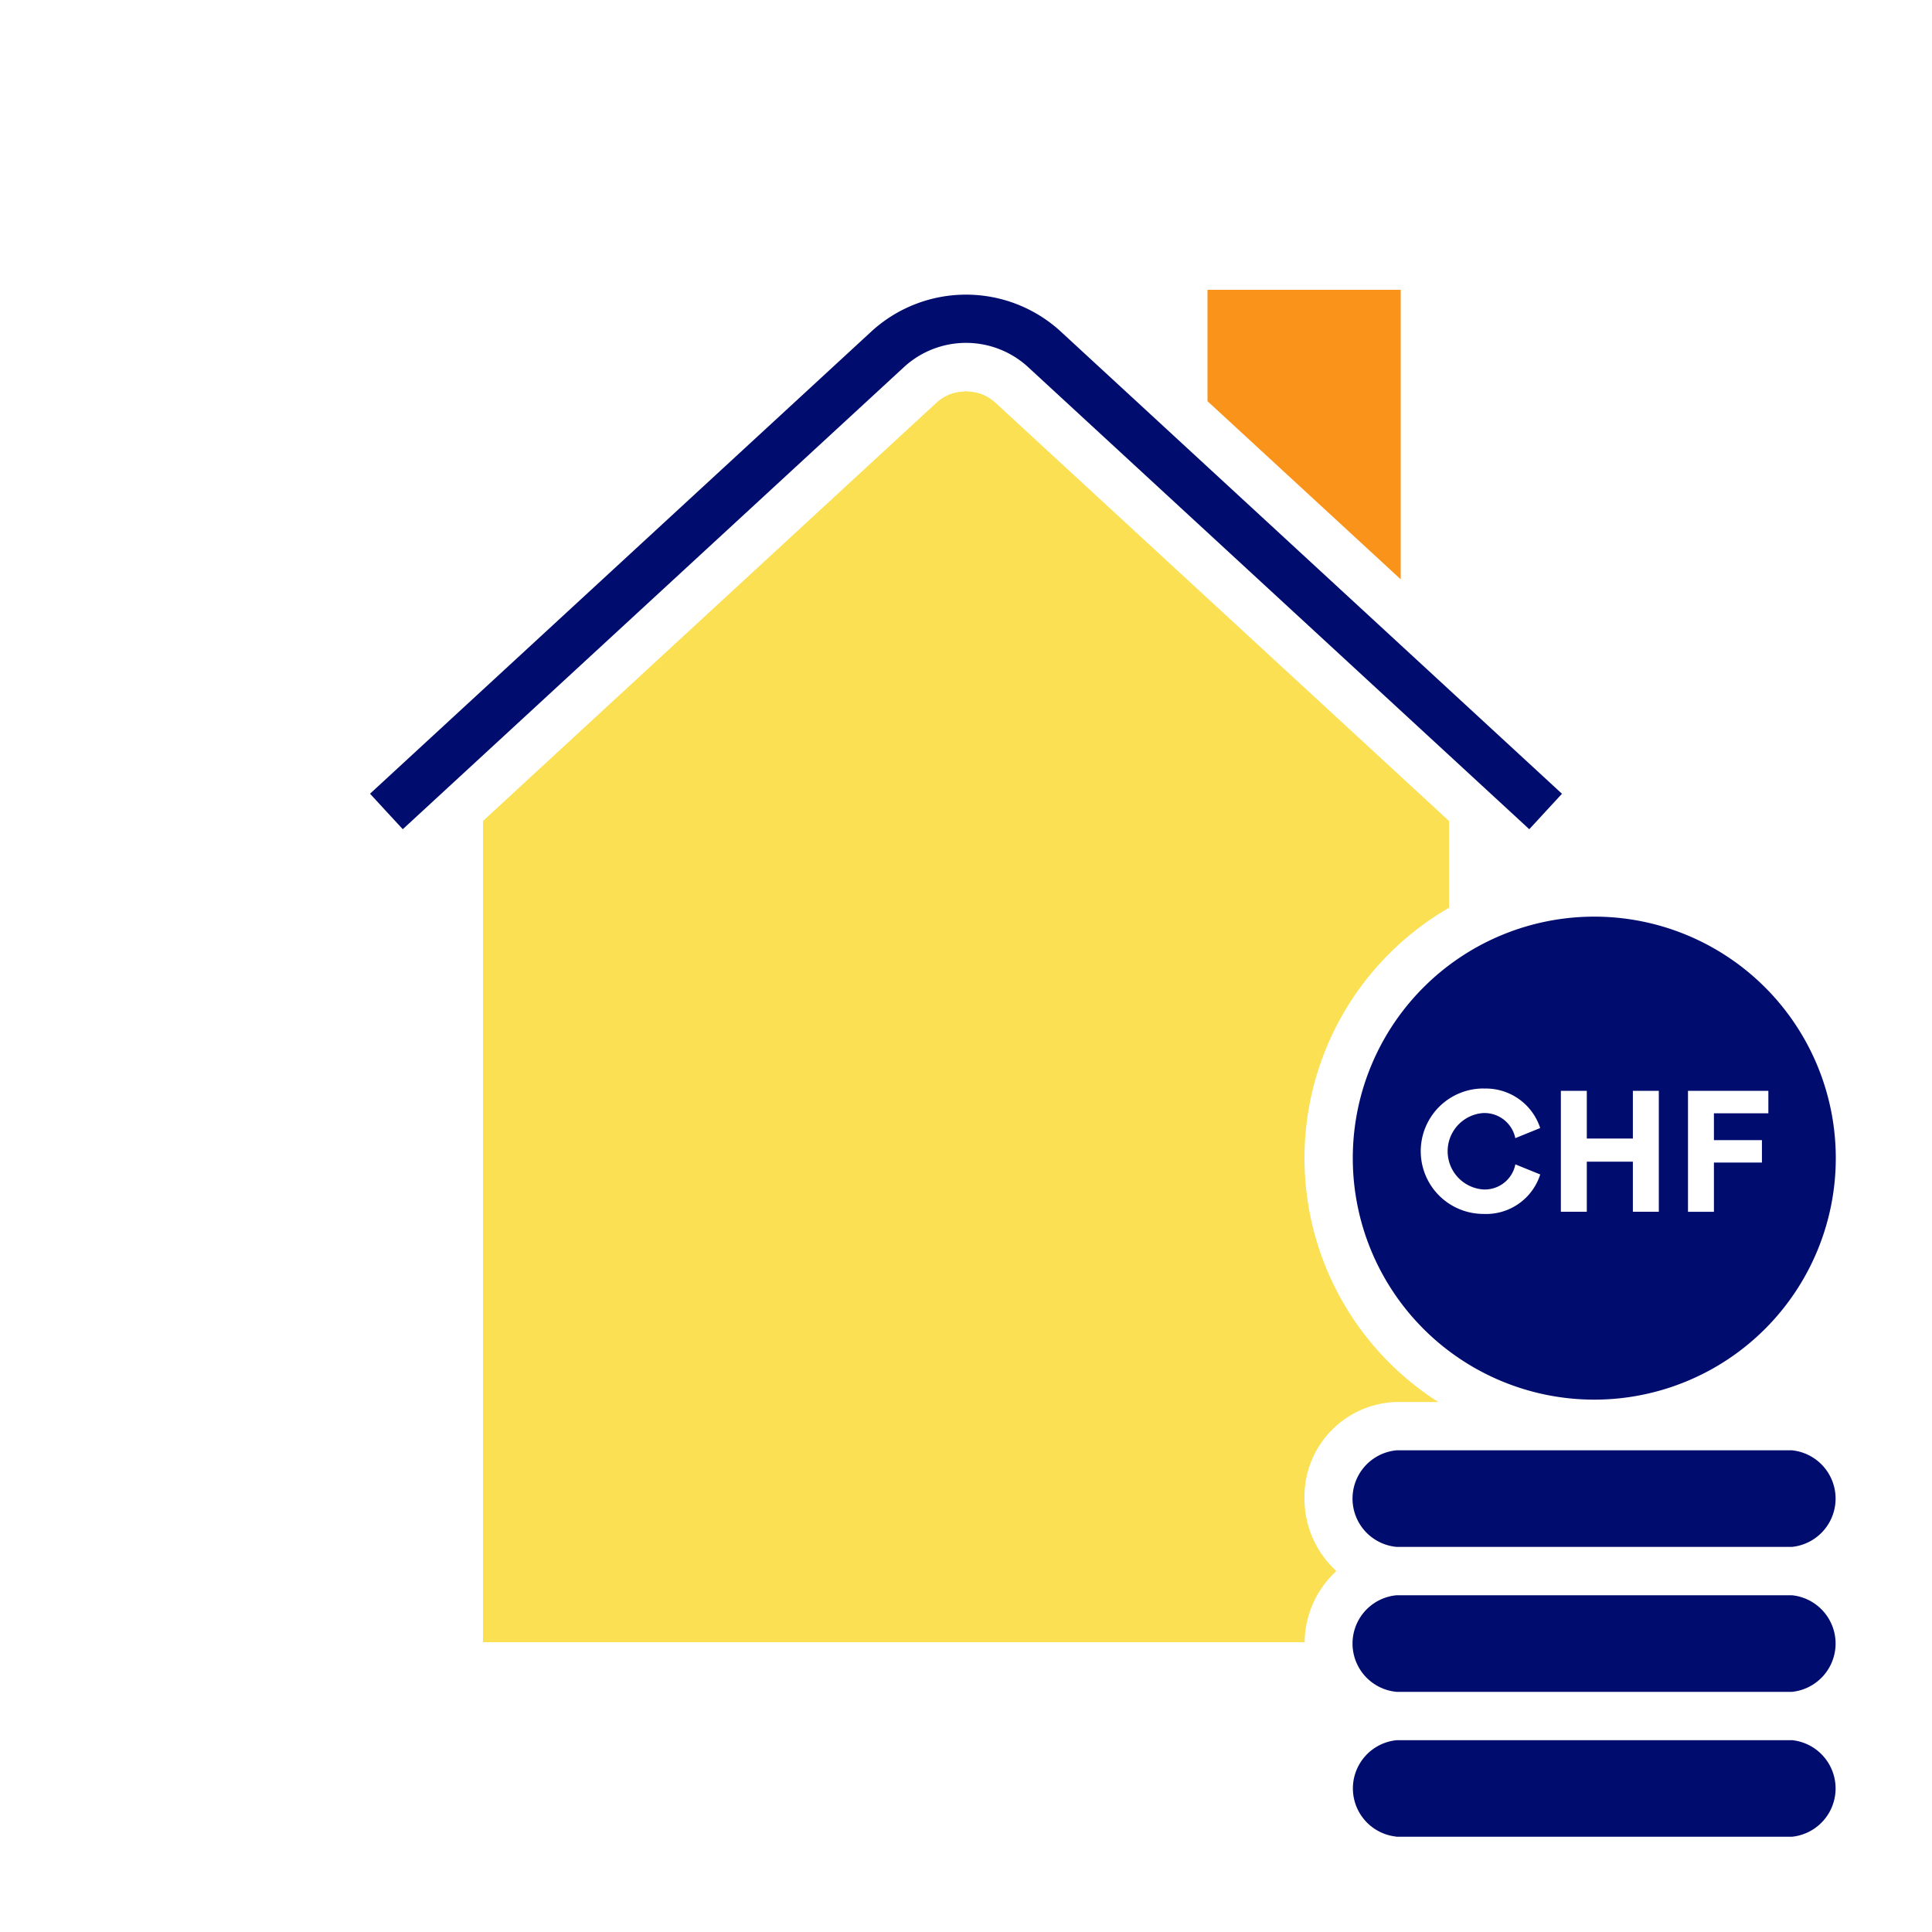
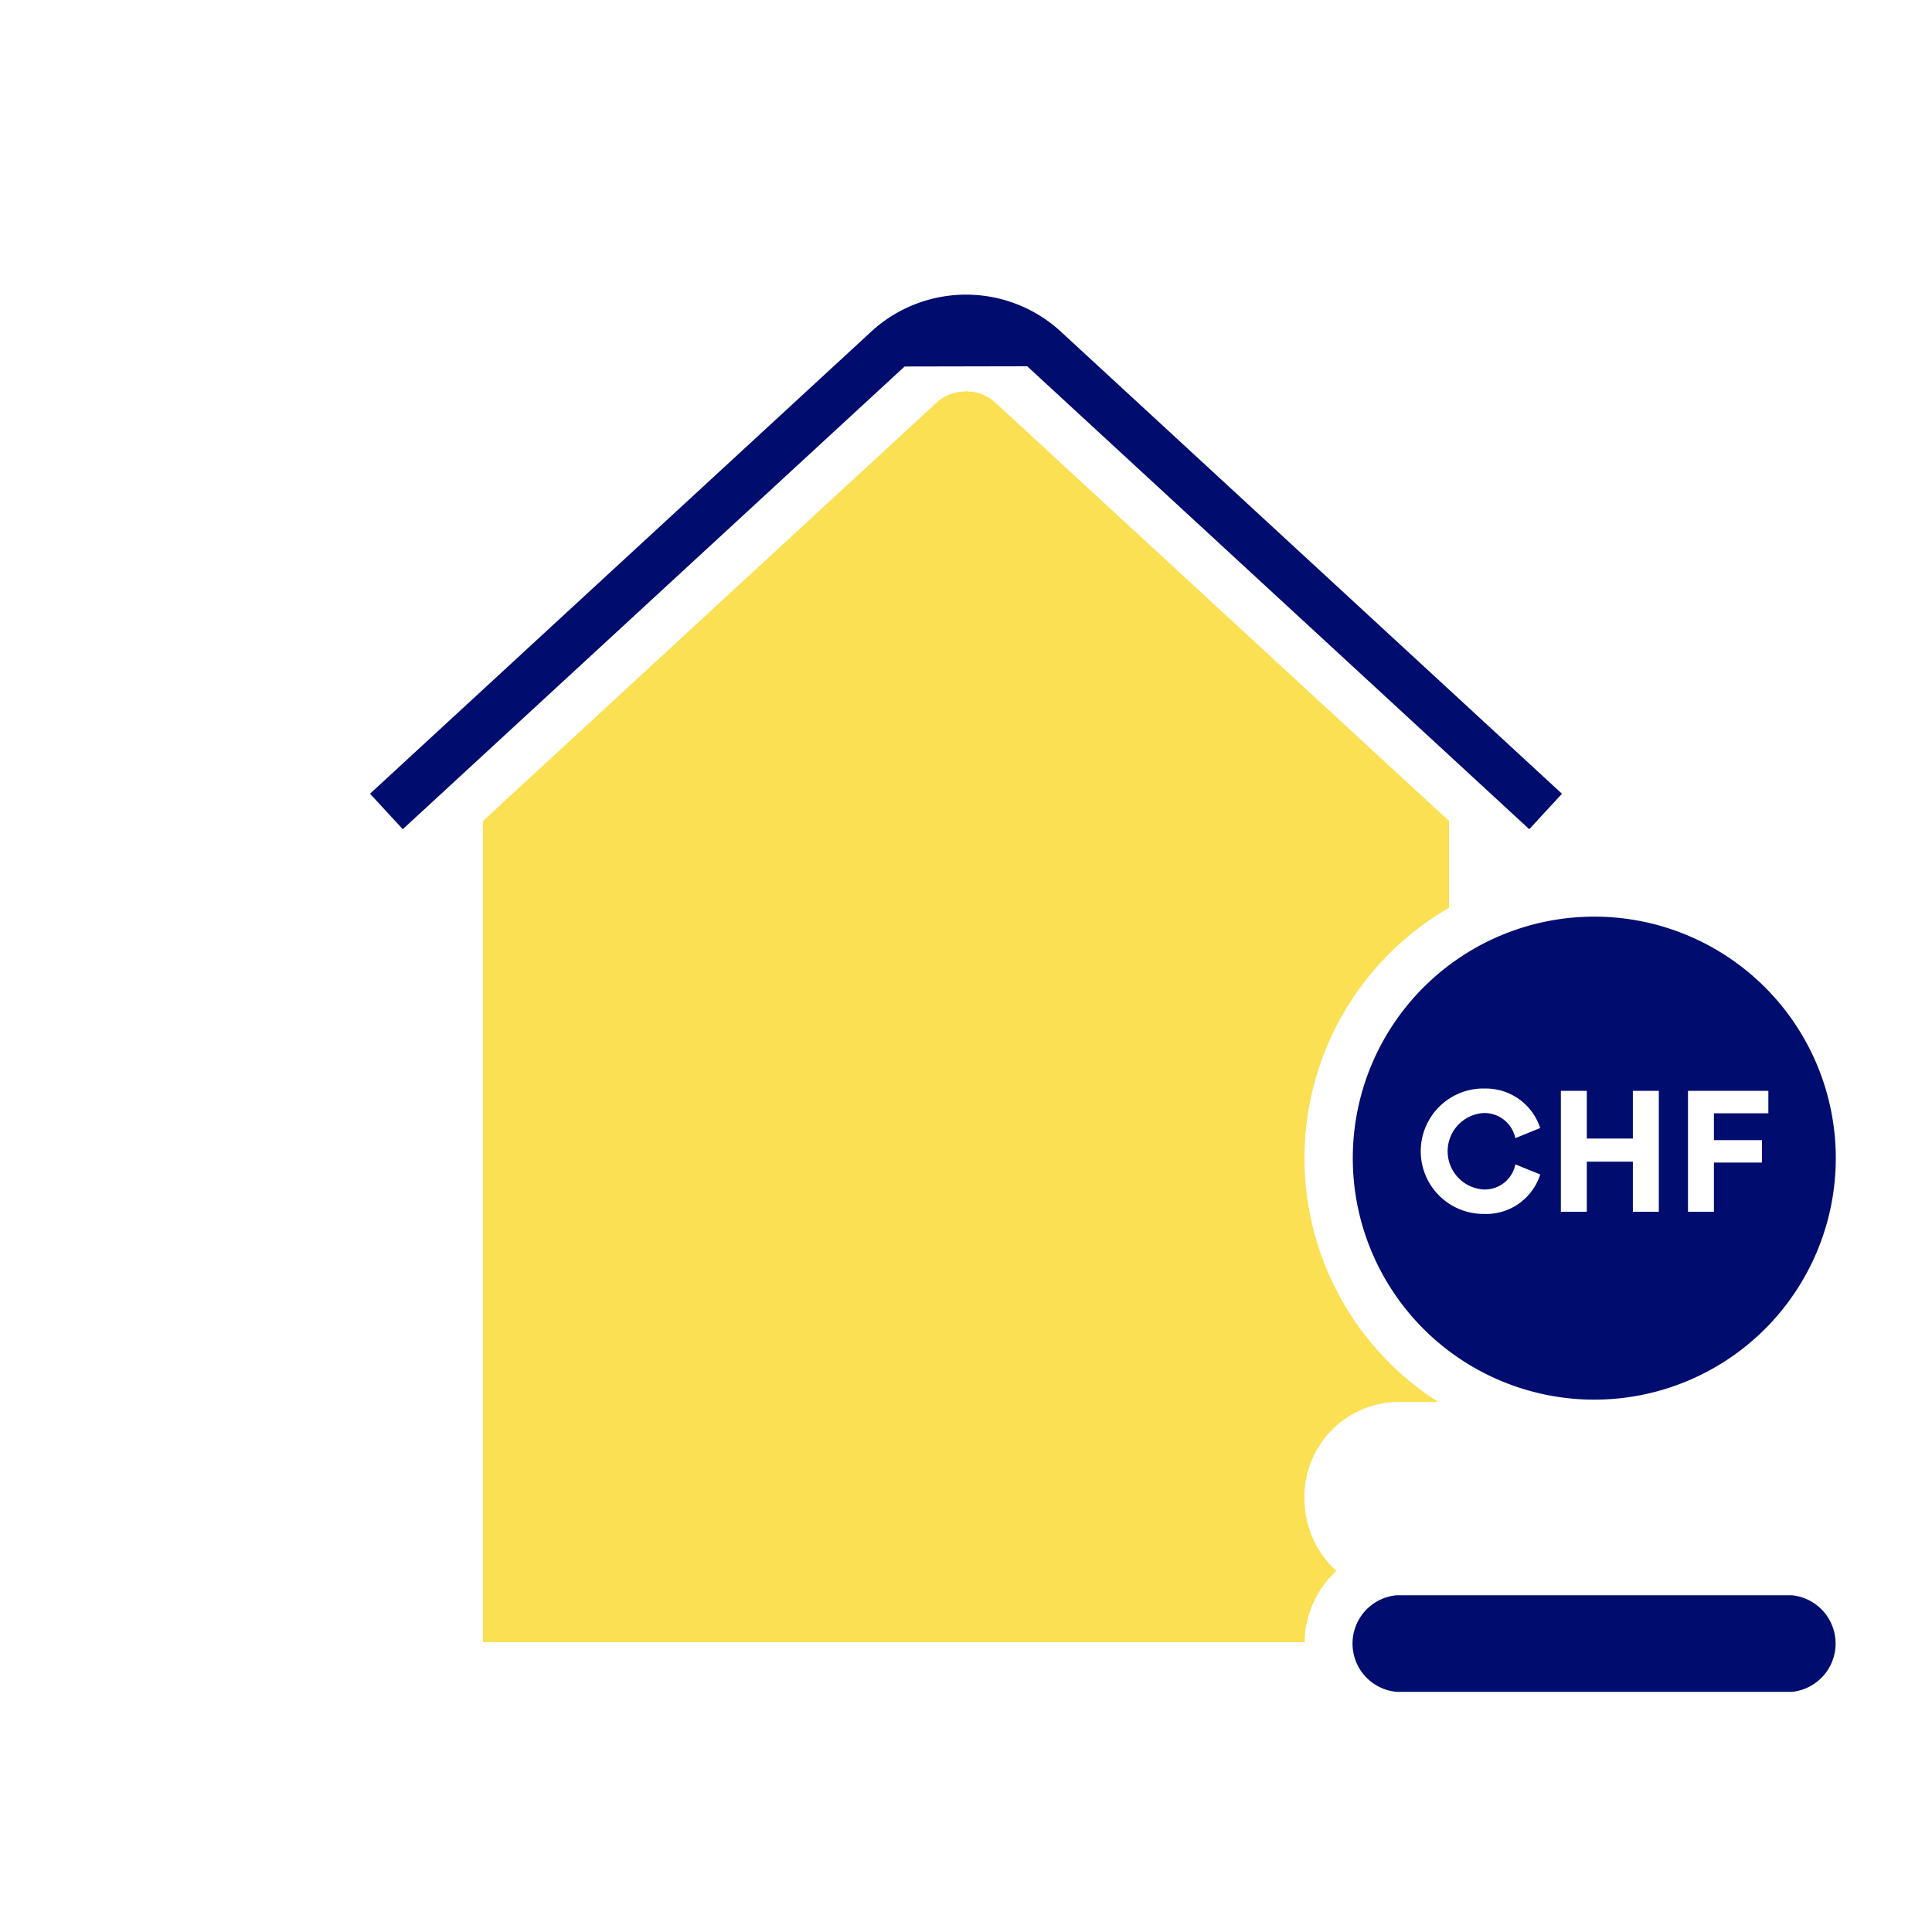
<svg xmlns="http://www.w3.org/2000/svg" viewBox="0 0 40 40" focusable="false" aria-hidden="true">
  <g id="Solid">
    <rect width="40" height="40" fill="none" />
  </g>
  <g id="Icon_Tangerine" data-name="Icon Tangerine">
-     <polygon points="29 6 25 6 25 8.306 29 11.994 29 6" fill="#fa9319" />
-     <path d="M21.267,7.583l10.395,9.585L32,16.801l.339-.367,0,0L21.94,6.844a2.9,2.9,0,0,0-3.884.005L7.661,16.433l0,0L8,16.801l.339.367,10.39-9.58A1.898,1.898,0,0,1,21.267,7.583Z" fill="#000d6e" />
+     <path d="M21.267,7.583l10.395,9.585L32,16.801l.339-.367,0,0L21.94,6.844a2.9,2.9,0,0,0-3.884.005L7.661,16.433l0,0L8,16.801l.339.367,10.39-9.58Z" fill="#000d6e" />
    <path d="M28.917,29.027h.861A5.986,5.986,0,0,1,30,18.795v-1.798L20.602,8.331l-.001,0-.013-.012a.86.86,0,0,0-.54-.212c-.016-.001-.032-.008-.049-.008s-.032.007-.049.008a.86.86,0,0,0-.54.212l-.013.012-.001,0L10,16.997V34H27.011a2.027,2.027,0,0,1,.657-1.473,2.028,2.028,0,0,1-.66-1.501A1.958,1.958,0,0,1,28.917,29.027Z" fill="#fae052" />
-     <path d="M37.099,36.029H28.917a1.003,1.003,0,0,0-.025,1.994c.009,0,.016.005.025.005h8.182a1.005,1.005,0,0,0,0-2Z" fill="#000d6e" />
    <path d="M37.099,33.028H28.917a1.004,1.004,0,0,0,0,2h8.182a1.005,1.005,0,0,0,0-2Z" fill="#000d6e" />
-     <path d="M37.099,30.027H28.917a1.004,1.004,0,0,0,0,2h8.182a1.005,1.005,0,0,0,0-2Z" fill="#000d6e" />
    <path d="M28.008,23.978a5,5,0,1,0,5-5A5,5,0,0,0,28.008,23.978Zm6.94-1.393h1.664V23.05h-1.127v.555h.994v.464h-.994v1.02h-.537Zm-2.632,0h.537v.987h.954v-.987h.537v2.503h-.537V24.051h-.954v1.037h-.537Zm-1.602-.047a1.182,1.182,0,0,1,1.174.817l-.515.209a.652.652,0,0,0-.673-.519.793.793,0,0,0,.004,1.581.645.645,0,0,0,.67-.519l.515.209a1.176,1.176,0,0,1-1.177.817,1.298,1.298,0,0,1,.003-2.597Z" fill="#000d6e" />
  </g>
</svg>